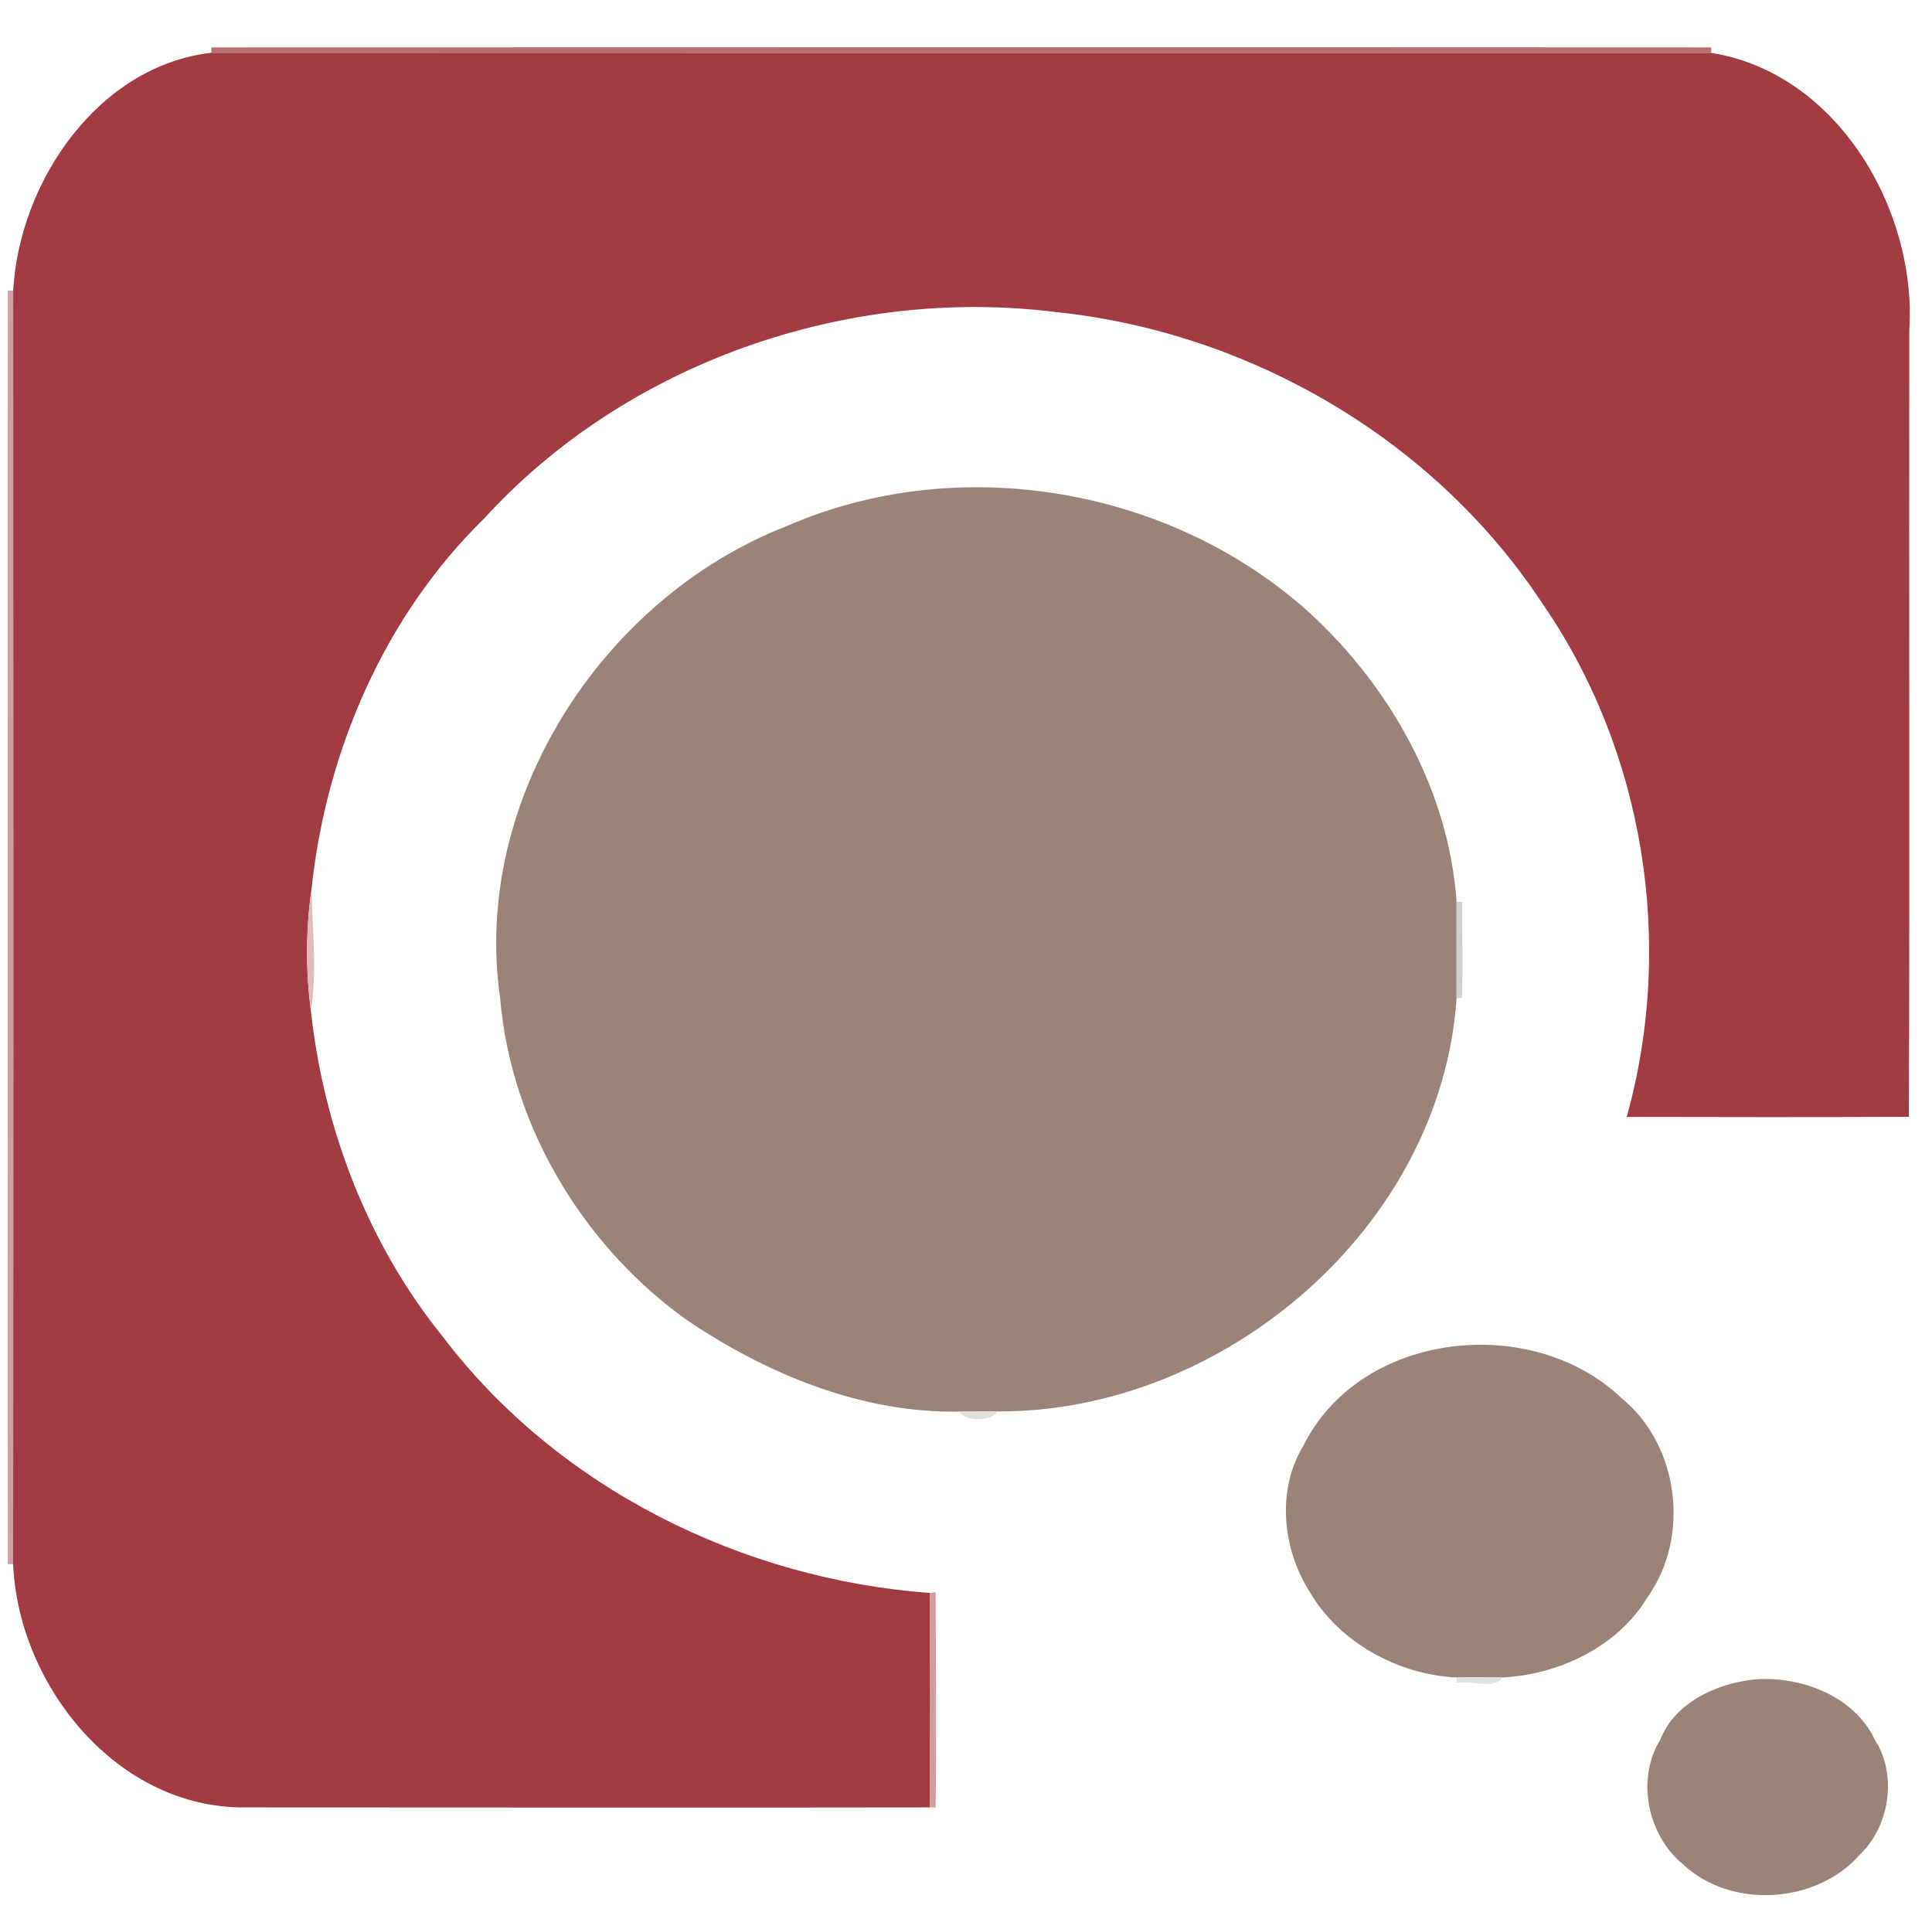
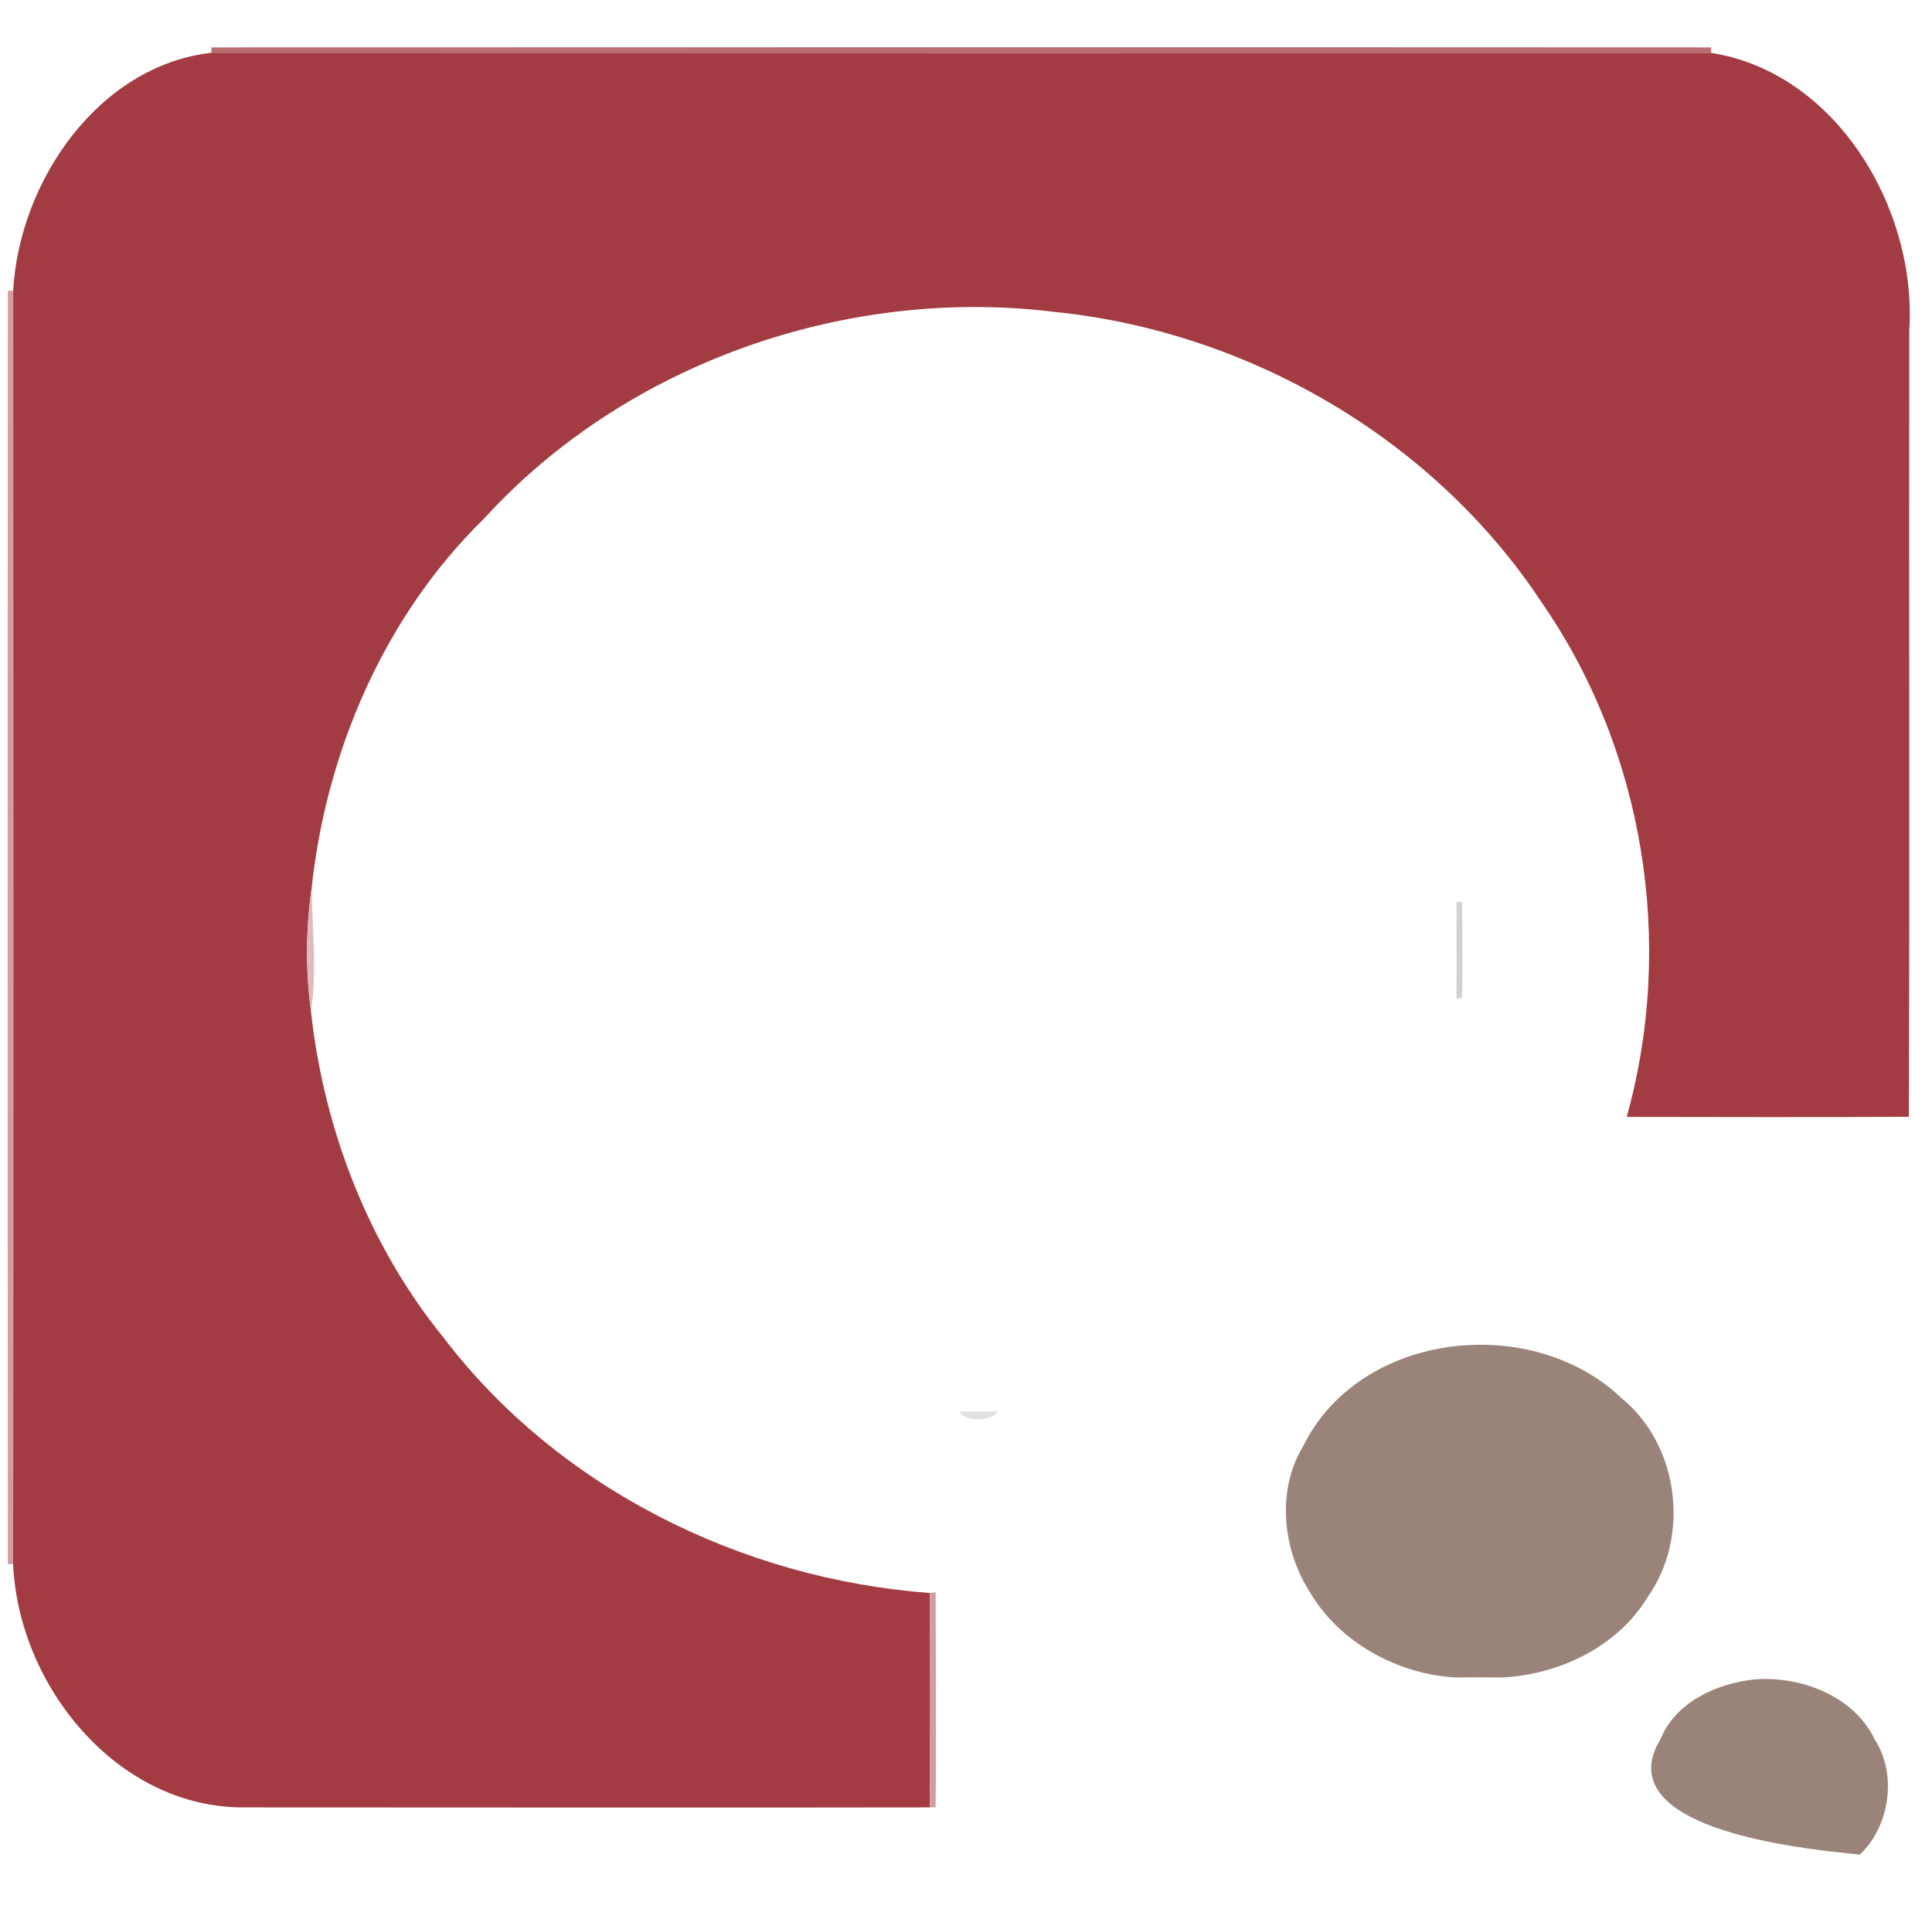
<svg xmlns="http://www.w3.org/2000/svg" width="166" height="164" viewBox="0 0 166 164" fill="none">
  <path d="M18.163 4.071C61.118 4.06 104.078 4.049 147.022 4.071L147.026 4.542C104.078 4.542 61.123 4.553 18.167 4.531V4.071H18.163V4.071Z" fill="#BA6D71" />
  <path d="M0.674 24.976L1.134 24.961C1.156 61.432 1.156 97.907 1.134 134.381H0.674C0.648 97.907 0.648 61.44 0.674 24.976Z" fill="#D29EA1" />
  <path d="M1.134 24.961C1.65 15.629 8.408 5.661 18.163 4.531C61.118 4.553 104.078 4.542 147.022 4.542C157.828 6.241 164.713 17.99 164.047 28.366C164.013 50.903 164.088 73.421 164.013 95.946C155.935 95.995 147.849 95.968 139.77 95.957C143.938 81.031 141.278 64.451 132.432 51.711C123.179 37.717 107.306 28.505 90.651 26.802C72.78 24.579 53.802 31.172 41.611 44.534C33.042 52.893 28.01 64.564 26.767 76.38C26.269 79.849 26.254 83.4 26.715 86.876C27.819 97.005 31.658 106.98 38.109 114.917C47.969 127.875 63.77 135.669 79.904 136.859C79.926 142.999 79.926 149.136 79.904 155.28C60.305 155.314 40.683 155.28 21.076 155.28C10.101 155.4 1.585 144.848 1.129 134.386C1.157 97.907 1.157 61.432 1.134 24.961Z" fill="#A23C42" />
-   <path d="M67.599 45.197C82.338 38.754 100.601 41.859 112.523 52.651C119.468 59.019 124.493 67.962 125.151 77.474C125.151 80.232 125.151 82.989 125.151 85.769C123.819 105.447 105.114 121.372 85.687 121.26C84.868 121.26 83.24 121.275 82.428 121.275C74.043 121.425 65.901 118.057 59.038 113.425C50.106 107.064 43.891 96.722 42.971 85.736C40.513 68.71 51.794 51.341 67.599 45.197Z" fill="#9A847A" />
  <path d="M112.01 124.17C116.9 114.355 131.651 112.746 139.366 120.155C144.283 124.185 145.237 132.031 141.574 137.199C139 141.487 133.93 143.886 129.05 144.118C127.737 144.107 126.435 144.096 125.151 144.118C120.174 143.886 115.093 141.14 112.545 136.784C110.18 133.083 109.657 127.991 112.01 124.17Z" fill="#9A847A" />
  <path d="M26.72 86.873C26.26 83.397 26.275 79.846 26.772 76.377C26.84 79.872 27.248 83.408 26.72 86.873Z" fill="#DEBBBC" />
  <path d="M125.151 77.473L125.626 77.495C125.626 80.23 125.697 82.988 125.615 85.734L125.151 85.768C125.151 82.989 125.151 80.235 125.151 77.473Z" fill="#D0D1D1" />
  <path d="M82.428 121.274C83.24 121.274 84.868 121.259 85.687 121.259C85.29 122.142 82.817 122.142 82.428 121.274Z" fill="#E0E0E0" />
-   <path d="M125.151 144.114C126.434 144.092 127.737 144.103 129.05 144.114C128.59 145.173 126.322 144.35 125.151 144.571V144.114Z" fill="#E0E0E0" />
  <path d="M79.91 136.859L80.389 136.792C80.411 142.955 80.46 149.125 80.389 155.276H79.91C79.932 149.135 79.932 142.995 79.91 136.859Z" fill="#D19EA0" />
-   <path d="M150.588 144.301C154.592 143.916 159.299 145.656 161.095 149.476C163.022 152.443 162.375 156.885 159.812 159.328C156.093 163.575 148.729 164.058 144.594 160.159C141.559 157.663 140.557 152.848 142.656 149.458C143.909 146.277 147.4 144.686 150.588 144.301Z" fill="#9A847A" />
+   <path d="M150.588 144.301C154.592 143.916 159.299 145.656 161.095 149.476C163.022 152.443 162.375 156.885 159.812 159.328C141.559 157.663 140.557 152.848 142.656 149.458C143.909 146.277 147.4 144.686 150.588 144.301Z" fill="#9A847A" />
</svg>